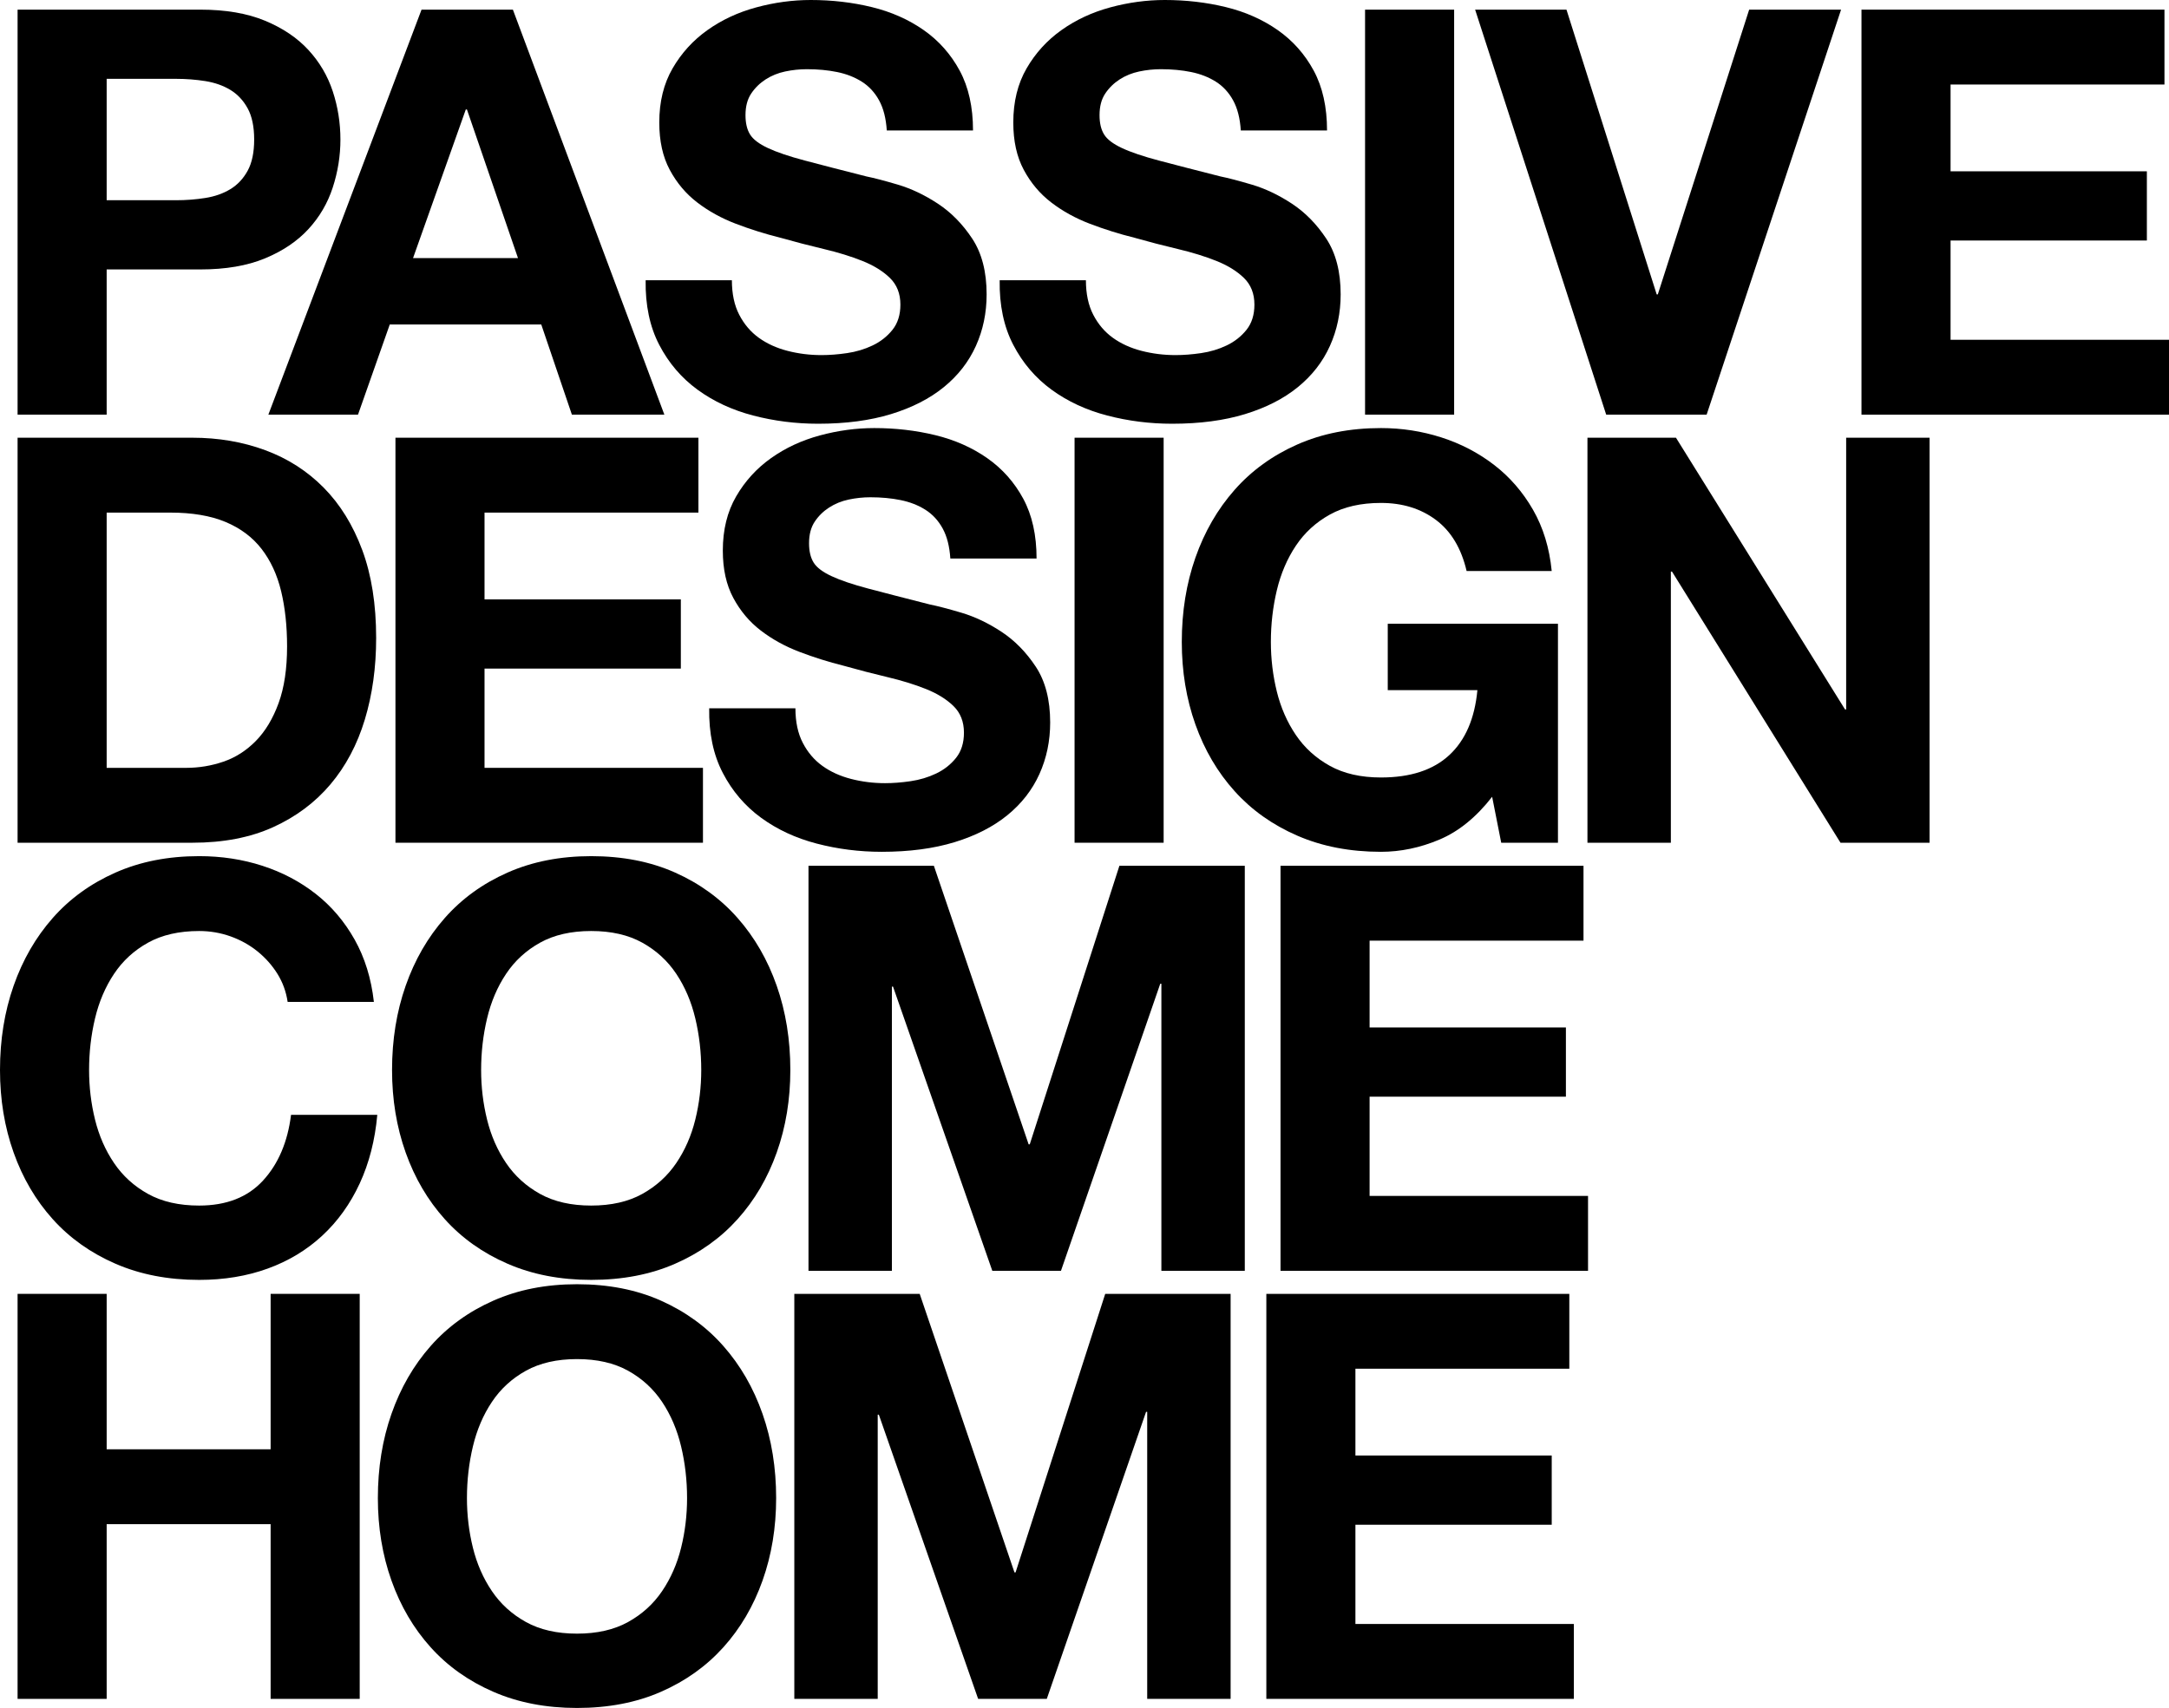
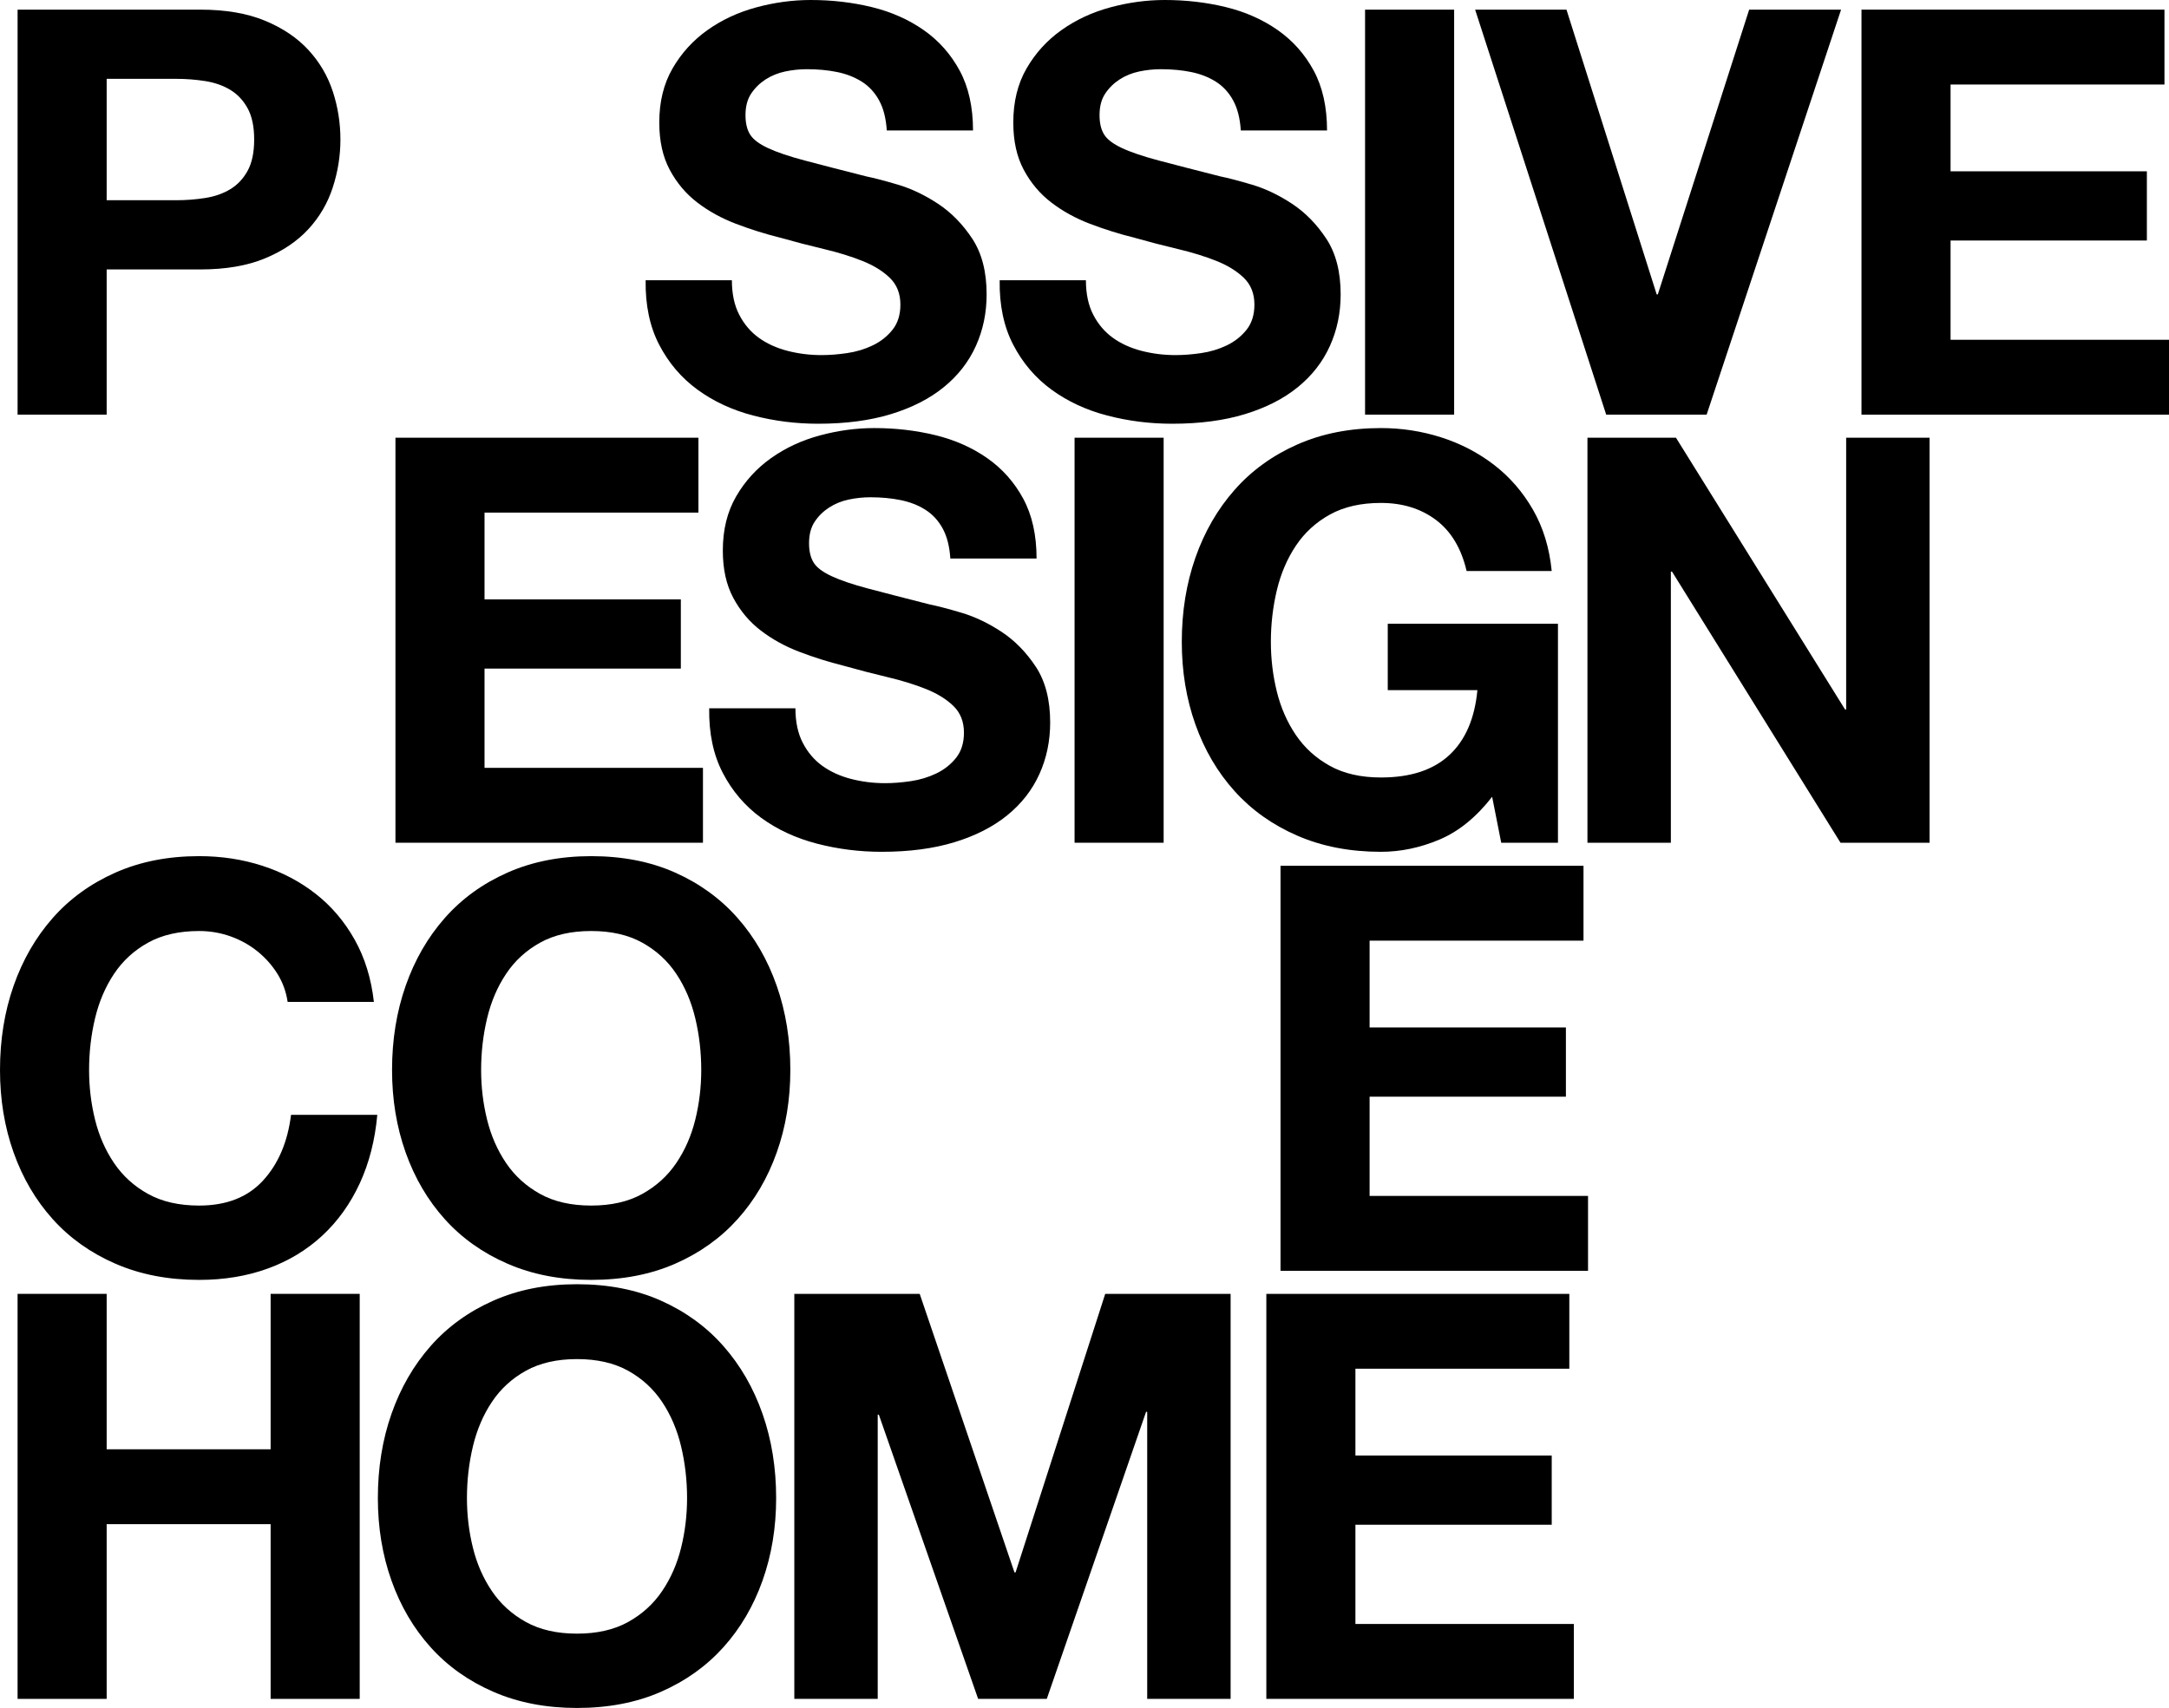
<svg xmlns="http://www.w3.org/2000/svg" version="1.1" id="レイヤー_1" x="0px" y="0px" width="457.513px" height="360.328px" viewBox="0 0 457.513 360.328" enable-background="new 0 0 457.513 360.328" xml:space="preserve">
  <g>
    <path d="M42.245,2.034c5.344,0,9.891,0.777,13.643,2.333   c3.749,1.555,6.8,3.61,9.155,6.162c2.353,2.555,4.068,5.467,5.146,8.739   c1.076,3.272,1.616,6.663,1.616,10.172c0,3.431-0.54,6.803-1.616,10.111   c-1.078,3.312-2.793,6.245-5.146,8.797c-2.356,2.555-5.406,4.607-9.155,6.162   c-3.752,1.555-8.3,2.333-13.643,2.333H22.499V87.481H3.709V2.034H42.245z    M37.099,42.243c2.154,0,4.228-0.159,6.223-0.479   c1.993-0.317,3.749-0.936,5.264-1.854c1.516-0.918,2.732-2.213,3.652-3.891   c0.915-1.674,1.375-3.869,1.375-6.58c0-2.714-0.461-4.909-1.375-6.583   c-0.92-1.674-2.136-2.97-3.652-3.891c-1.515-0.915-3.272-1.534-5.264-1.854   c-1.996-0.317-4.069-0.479-6.223-0.479H22.499v25.61H37.099z" />
-     <path d="M108.185,2.034l31.952,85.447h-19.505l-6.463-19.027H82.215L75.513,87.481   H56.605l32.312-85.447H108.185z M109.262,54.452L98.492,23.095h-0.239L87.123,54.452   H109.262z" />
    <path d="M155.935,66.417c1.035,1.997,2.412,3.613,4.129,4.848   c1.715,1.238,3.729,2.153,6.043,2.754c2.313,0.598,4.706,0.896,7.181,0.896   c1.675,0,3.47-0.137,5.385-0.418c1.915-0.281,3.709-0.817,5.385-1.616   c1.676-0.799,3.071-1.897,4.19-3.293c1.116-1.394,1.676-3.171,1.676-5.324   c0-2.314-0.74-4.189-2.214-5.626c-1.477-1.436-3.412-2.632-5.804-3.589   c-2.394-0.958-5.108-1.796-8.138-2.513c-3.034-0.72-6.104-1.516-9.214-2.394   c-3.193-0.799-6.304-1.775-9.335-2.933c-3.034-1.156-5.745-2.653-8.138-4.488   c-2.394-1.833-4.329-4.128-5.804-6.882c-1.477-2.75-2.214-6.08-2.214-9.992   c0-4.385,0.936-8.196,2.811-11.428c1.874-3.232,4.328-5.925,7.361-8.077   c3.031-2.156,6.463-3.751,10.293-4.787C163.356,0.518,167.184,0,171.013,0   c4.467,0,8.756,0.497,12.866,1.494c4.107,1,7.757,2.616,10.95,4.848   c3.191,2.235,5.723,5.086,7.6,8.556c1.874,3.47,2.811,7.681,2.811,12.627   h-18.19c-0.161-2.552-0.7-4.668-1.616-6.342   c-0.918-1.677-2.136-2.994-3.65-3.952c-1.517-0.958-3.252-1.635-5.207-2.034   c-1.956-0.399-4.089-0.598-6.402-0.598c-1.517,0-3.034,0.162-4.548,0.479   c-1.517,0.32-2.892,0.878-4.129,1.674c-1.238,0.799-2.255,1.796-3.052,2.994   c-0.797,1.195-1.197,2.711-1.197,4.546c0,1.674,0.318,3.034,0.957,4.068   c0.637,1.04,1.895,1.997,3.77,2.872c1.874,0.881,4.467,1.756,7.779,2.635   c3.31,0.878,7.638,1.994,12.985,3.351c1.595,0.32,3.809,0.896,6.643,1.735   c2.829,0.839,5.642,2.174,8.437,4.01c2.792,1.836,5.205,4.287,7.24,7.358   c2.034,3.074,3.051,7.001,3.051,11.788c0,3.912-0.759,7.541-2.273,10.892   c-1.517,3.351-3.77,6.245-6.761,8.675c-2.993,2.436-6.702,4.33-11.13,5.687   c-4.429,1.354-9.556,2.034-15.379,2.034c-4.709,0-9.276-0.58-13.703-1.735   c-4.428-1.156-8.338-2.973-11.729-5.446c-3.392-2.473-6.085-5.626-8.077-9.455   c-1.996-3.827-2.953-8.376-2.872-13.642h18.19   C154.379,61.99,154.897,64.426,155.935,66.417z" />
    <path d="M230.611,66.417c1.037,1.997,2.412,3.613,4.129,4.848   c1.714,1.238,3.729,2.153,6.043,2.754c2.314,0.598,4.708,0.896,7.181,0.896   c1.674,0,3.47-0.137,5.385-0.418c1.915-0.281,3.711-0.817,5.385-1.616   c1.677-0.799,3.071-1.897,4.19-3.293c1.116-1.394,1.674-3.171,1.674-5.324   c0-2.314-0.738-4.189-2.214-5.626c-1.476-1.436-3.409-2.632-5.803-3.589   c-2.394-0.958-5.108-1.796-8.138-2.513c-3.034-0.72-6.104-1.516-9.214-2.394   c-3.193-0.799-6.306-1.775-9.337-2.933c-3.032-1.156-5.743-2.653-8.137-4.488   c-2.394-1.833-4.329-4.128-5.804-6.882c-1.478-2.75-2.214-6.08-2.214-9.992   c0-4.385,0.936-8.196,2.811-11.428c1.874-3.232,4.328-5.925,7.361-8.077   c3.031-2.156,6.464-3.751,10.291-4.787C238.03,0.518,241.86,0,245.689,0   c4.467,0,8.754,0.497,12.864,1.494c4.11,1,7.76,2.616,10.953,4.848   c3.189,2.235,5.723,5.086,7.599,8.556c1.872,3.47,2.811,7.681,2.811,12.627   h-18.191c-0.158-2.552-0.698-4.668-1.613-6.342   c-0.921-1.677-2.137-2.994-3.65-3.952c-1.518-0.958-3.254-1.635-5.208-2.034   c-1.954-0.399-4.089-0.598-6.403-0.598c-1.515,0-3.031,0.162-4.546,0.479   c-1.516,0.32-2.894,0.878-4.129,1.674c-1.238,0.799-2.256,1.796-3.052,2.994   c-0.799,1.195-1.195,2.711-1.195,4.546c0,1.674,0.317,3.034,0.957,4.068   c0.637,1.04,1.894,1.997,3.769,2.872c1.872,0.881,4.467,1.756,7.779,2.635   c3.311,0.878,7.638,1.994,12.983,3.351c1.598,0.32,3.811,0.896,6.644,1.735   c2.829,0.839,5.644,2.174,8.437,4.01c2.79,1.836,5.205,4.287,7.239,7.358   c2.034,3.074,3.052,7.001,3.052,11.788c0,3.912-0.759,7.541-2.275,10.892   c-1.515,3.351-3.769,6.245-6.76,8.675c-2.991,2.436-6.702,4.33-11.13,5.687   c-4.427,1.354-9.556,2.034-15.38,2.034c-4.708,0-9.273-0.58-13.703-1.735   c-4.426-1.156-8.336-2.973-11.727-5.446c-3.392-2.473-6.085-5.626-8.077-9.455   c-1.996-3.827-2.953-8.376-2.872-13.642h18.19   C229.055,61.99,229.573,64.426,230.611,66.417z" />
    <path d="M306.725,2.034v85.447h-18.789V2.034H306.725z" />
    <path d="M338.799,87.481l-27.647-85.447h19.268l19.03,60.075h0.238L368.956,2.034h19.387   l-28.36,85.447H338.799z" />
    <path d="M456.556,2.034v15.798h-45.119v18.31h41.408v14.6h-41.408v20.942h46.076   V87.481h-64.865V2.034H456.556z" />
-     <path d="M40.569,92.345c5.505,0,10.631,0.878,15.378,2.632   c4.746,1.756,8.857,4.391,12.326,7.901c3.47,3.51,6.182,7.897,8.138,13.163   c1.953,5.266,2.932,11.45,2.932,18.548c0,6.223-0.799,11.968-2.394,17.234   c-1.596,5.266-4.01,9.812-7.24,13.642c-3.231,3.83-7.262,6.842-12.087,9.038   c-4.828,2.195-10.514,3.29-17.054,3.29H3.709V92.345H40.569z M39.254,161.994   c2.711,0,5.344-0.436,7.897-1.314c2.553-0.878,4.827-2.336,6.822-4.37   c1.993-2.034,3.59-4.686,4.787-7.958c1.197-3.272,1.794-7.26,1.794-11.968   c0-4.309-0.419-8.196-1.256-11.669c-0.839-3.47-2.214-6.44-4.129-8.916   c-1.915-2.47-4.449-4.366-7.6-5.684c-3.153-1.317-7.042-1.973-11.668-1.973   H22.499v53.852H39.254z" />
    <path d="M147.32,92.345v15.798h-45.117v18.31h41.408v14.6h-41.408v20.942h46.075   v15.798h-64.864V92.345H147.32z" />
    <path d="M169.34,156.728c1.035,1.997,2.412,3.614,4.128,4.848   c1.715,1.238,3.729,2.153,6.044,2.753c2.313,0.598,4.706,0.896,7.181,0.896   c1.675,0,3.47-0.137,5.385-0.418c1.915-0.28,3.709-0.817,5.385-1.616   c1.675-0.799,3.071-1.897,4.19-3.293c1.116-1.394,1.675-3.171,1.675-5.324   c0-2.314-0.739-4.19-2.214-5.626c-1.477-1.436-3.412-2.632-5.804-3.589   c-2.394-0.957-5.108-1.796-8.138-2.513c-3.034-0.72-6.105-1.515-9.215-2.394   c-3.192-0.799-6.304-1.774-9.335-2.933c-3.034-1.156-5.745-2.653-8.138-4.488   c-2.394-1.833-4.328-4.129-5.804-6.882c-1.478-2.75-2.214-6.08-2.214-9.992   c0-4.385,0.936-8.196,2.811-11.428c1.874-3.232,4.328-5.925,7.361-8.077   c3.031-2.156,6.463-3.751,10.293-4.787c3.83-1.037,7.658-1.555,11.488-1.555   c4.467,0,8.756,0.497,12.866,1.494c4.107,1,7.757,2.616,10.95,4.848   c3.191,2.235,5.723,5.086,7.6,8.556c1.874,3.47,2.811,7.681,2.811,12.627   h-18.19c-0.162-2.552-0.7-4.668-1.616-6.342   c-0.918-1.677-2.136-2.994-3.65-3.952c-1.517-0.957-3.252-1.634-5.207-2.034   c-1.956-0.399-4.089-0.598-6.402-0.598c-1.517,0-3.034,0.162-4.548,0.479   c-1.517,0.32-2.892,0.878-4.129,1.674c-1.238,0.799-2.255,1.796-3.052,2.994   c-0.797,1.195-1.197,2.711-1.197,4.546c0,1.674,0.318,3.034,0.957,4.068   c0.637,1.04,1.895,1.997,3.77,2.872c1.874,0.881,4.467,1.756,7.778,2.634   c3.31,0.878,7.638,1.994,12.985,3.351c1.595,0.32,3.808,0.896,6.643,1.735   c2.829,0.839,5.642,2.174,8.437,4.01c2.791,1.836,5.205,4.287,7.24,7.358   c2.034,3.073,3.051,7.001,3.051,11.788c0,3.912-0.759,7.541-2.273,10.892   c-1.517,3.351-3.77,6.245-6.761,8.675c-2.993,2.436-6.702,4.33-11.13,5.687   c-4.429,1.354-9.556,2.034-15.379,2.034c-4.709,0-9.276-0.579-13.703-1.735   c-4.427-1.156-8.338-2.973-11.729-5.446c-3.392-2.473-6.085-5.626-8.077-9.455   c-1.996-3.827-2.953-8.376-2.873-13.642h18.19   C167.783,152.301,168.301,154.737,169.34,156.728z" />
    <path d="M245.449,92.345v85.447h-18.788V92.345H245.449z" />
    <path d="M303.612,177.133c-4.068,1.714-8.178,2.573-12.325,2.573   c-6.544,0-12.428-1.137-17.655-3.412c-5.226-2.272-9.632-5.403-13.221-9.395   c-3.592-3.988-6.345-8.675-8.26-14.06c-1.915-5.385-2.872-11.191-2.872-17.414   c0-6.382,0.958-12.306,2.872-17.771c1.915-5.464,4.669-10.233,8.26-14.301   c3.589-4.071,7.995-7.26,13.221-9.574c5.227-2.314,11.111-3.47,17.655-3.47   c4.385,0,8.635,0.656,12.743,1.973c4.11,1.317,7.818,3.254,11.132,5.806   c3.308,2.552,6.044,5.705,8.196,9.452c2.156,3.753,3.47,8.059,3.949,12.925   h-17.951c-1.119-4.787-3.272-8.376-6.461-10.77   c-3.193-2.394-7.062-3.592-11.608-3.592c-4.232,0-7.821,0.82-10.773,2.455   c-2.952,1.637-5.345,3.83-7.181,6.583c-1.836,2.75-3.171,5.882-4.01,9.395   c-0.835,3.51-1.256,7.141-1.256,10.889c0,3.592,0.421,7.083,1.256,10.471   c0.839,3.394,2.174,6.446,4.01,9.157c1.836,2.714,4.229,4.888,7.181,6.522   c2.952,1.634,6.541,2.451,10.773,2.451c6.22,0,11.026-1.573,14.42-4.726   c3.391-3.15,5.364-7.717,5.924-13.703h-18.908v-14.002h35.901v46.195h-11.968   l-1.915-9.693C311.39,172.407,307.682,175.42,303.612,177.133z" />
    <path d="M353.515,92.345l35.663,57.325h0.238V92.345h17.594v85.447h-18.789   l-35.544-57.206h-0.238v57.206h-17.594V92.345H353.515z" />
    <path d="M58.522,205.454c-1.119-1.796-2.514-3.369-4.19-4.729   c-1.675-1.354-3.571-2.412-5.684-3.171c-2.116-0.756-4.33-1.137-6.643-1.137   c-4.229,0-7.82,0.82-10.771,2.454c-2.952,1.637-5.345,3.83-7.179,6.583   c-1.837,2.751-3.173,5.882-4.01,9.395c-0.837,3.51-1.256,7.141-1.256,10.889   c0,3.592,0.419,7.083,1.256,10.471c0.837,3.394,2.173,6.446,4.01,9.157   c1.834,2.714,4.228,4.888,7.179,6.522s6.542,2.451,10.771,2.451   c5.745,0,10.233-1.753,13.464-5.263c3.231-3.513,5.205-8.138,5.923-13.883h18.192   c-0.479,5.345-1.717,10.172-3.709,14.481c-1.996,4.309-4.629,7.98-7.899,11.011   c-3.273,3.031-7.102,5.345-11.489,6.94c-4.388,1.595-9.215,2.394-14.481,2.394   c-6.542,0-12.427-1.137-17.652-3.412c-5.226-2.272-9.634-5.403-13.224-9.395   c-3.59-3.989-6.342-8.675-8.257-14.06C0.957,237.766,0,231.961,0,225.737   c0-6.382,0.957-12.306,2.872-17.771s4.667-10.233,8.257-14.301   c3.59-4.071,7.998-7.26,13.224-9.574c5.225-2.314,11.11-3.47,17.652-3.47   c4.706,0,9.155,0.677,13.343,2.034c4.19,1.357,7.938,3.333,11.25,5.925   c3.31,2.592,6.043,5.803,8.198,9.632c2.154,3.83,3.51,8.217,4.069,13.163   H60.674C60.356,209.223,59.637,207.247,58.522,205.454z" />
    <path d="M85.568,207.967c1.915-5.464,4.667-10.233,8.257-14.301   c3.59-4.071,7.998-7.26,13.224-9.574c5.225-2.314,11.11-3.47,17.652-3.47   c6.621,0,12.524,1.156,17.713,3.47c5.185,2.314,9.573,5.504,13.164,9.574   c3.59,4.068,6.342,8.837,8.257,14.301s2.872,11.389,2.872,17.771   c0,6.223-0.957,12.029-2.872,17.414c-1.915,5.385-4.667,10.071-8.257,14.06   c-3.59,3.991-7.978,7.123-13.164,9.395c-5.188,2.275-11.091,3.412-17.713,3.412   c-6.542,0-12.427-1.137-17.652-3.412c-5.227-2.272-9.634-5.403-13.224-9.395   c-3.59-3.989-6.342-8.675-8.257-14.06c-1.915-5.385-2.872-11.19-2.872-17.414   C82.696,219.355,83.653,213.431,85.568,207.967z M102.741,236.208   c0.837,3.394,2.173,6.446,4.01,9.157c1.834,2.714,4.228,4.888,7.179,6.522   c2.952,1.634,6.542,2.451,10.771,2.451c4.228,0,7.818-0.817,10.771-2.451   c2.95-1.634,5.344-3.808,7.181-6.522c1.834-2.711,3.171-5.763,4.008-9.157   c0.838-3.388,1.256-6.879,1.256-10.471c0-3.747-0.418-7.379-1.256-10.889   c-0.837-3.513-2.174-6.644-4.008-9.395c-1.837-2.753-4.231-4.946-7.181-6.583   c-2.953-1.634-6.544-2.454-10.771-2.454c-4.229,0-7.82,0.82-10.771,2.454   c-2.952,1.637-5.345,3.83-7.179,6.583c-1.837,2.751-3.173,5.882-4.01,9.395   c-0.837,3.51-1.256,7.141-1.256,10.889   C101.484,229.329,101.904,232.82,102.741,236.208z" />
-     <path d="M196.985,182.655l19.986,58.761h0.239l18.908-58.761h26.449v85.448h-17.594   v-60.557h-0.238l-20.943,60.557H209.311l-20.943-59.956h-0.239v59.956h-17.592v-85.448   H196.985z" />
    <path d="M334.012,182.655v15.798h-45.119v18.31h41.408v14.599h-41.408v20.942h46.076   v15.798H270.104v-85.448H334.012z" />
    <path d="M22.499,272.966v32.791H57.085v-32.791h18.789v85.447H57.085v-36.859H22.499   v36.859H3.709v-85.447H22.499z" />
    <path d="M82.577,298.277c1.915-5.464,4.667-10.233,8.257-14.301   c3.59-4.071,7.998-7.26,13.224-9.574c5.225-2.314,11.11-3.47,17.652-3.47   c6.621,0,12.524,1.156,17.713,3.47c5.185,2.314,9.573,5.504,13.163,9.574   c3.59,4.068,6.342,8.837,8.257,14.301s2.872,11.389,2.872,17.771   c0,6.223-0.957,12.029-2.872,17.414c-1.915,5.385-4.667,10.072-8.257,14.06   c-3.59,3.991-7.978,7.123-13.163,9.395c-5.188,2.275-11.091,3.412-17.713,3.412   c-6.542,0-12.427-1.137-17.652-3.412c-5.227-2.272-9.634-5.403-13.224-9.395   c-3.59-3.988-6.342-8.675-8.257-14.06c-1.915-5.385-2.873-11.191-2.873-17.414   C79.704,309.666,80.662,303.741,82.577,298.277z M99.75,326.519   c0.837,3.394,2.173,6.446,4.009,9.157c1.834,2.714,4.228,4.888,7.18,6.522   c2.952,1.635,6.542,2.452,10.771,2.452c4.228,0,7.818-0.817,10.771-2.452   c2.95-1.634,5.344-3.808,7.181-6.522c1.834-2.711,3.171-5.763,4.008-9.157   c0.838-3.387,1.256-6.879,1.256-10.471c0-3.747-0.418-7.379-1.256-10.889   c-0.837-3.513-2.174-6.644-4.008-9.395c-1.837-2.753-4.231-4.946-7.181-6.583   c-2.953-1.634-6.544-2.454-10.771-2.454c-4.229,0-7.82,0.82-10.771,2.454   c-2.952,1.637-5.345,3.83-7.18,6.583c-1.837,2.75-3.173,5.882-4.009,9.395   c-0.837,3.51-1.256,7.141-1.256,10.889   C98.493,319.64,98.912,323.131,99.75,326.519z" />
    <path d="M193.994,272.966l19.986,58.761h0.239l18.908-58.761h26.449v85.447h-17.594   v-60.557h-0.238l-20.943,60.557h-14.481l-20.943-59.956h-0.239v59.956h-17.592   v-85.447H193.994z" />
    <path d="M331.021,272.966v15.798h-45.119v18.31h41.408v14.6h-41.408v20.942h46.076   v15.798h-64.865v-85.447H331.021z" />
  </g>
</svg>